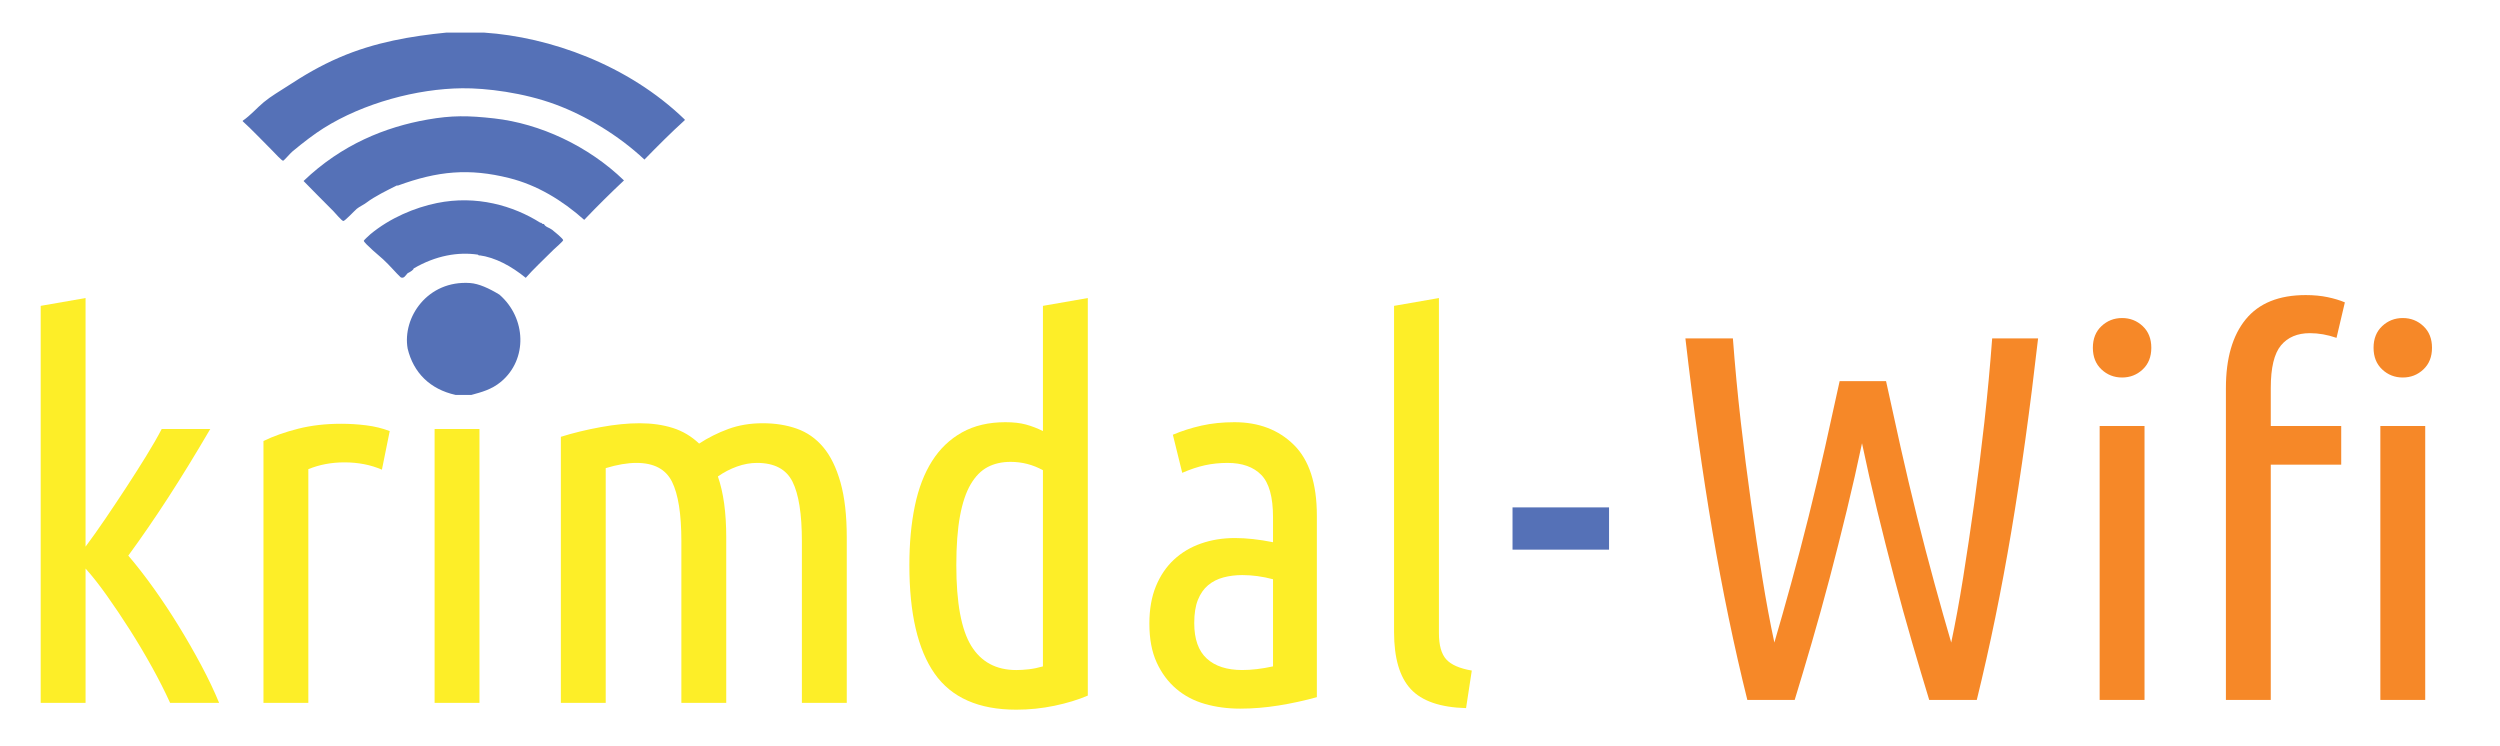
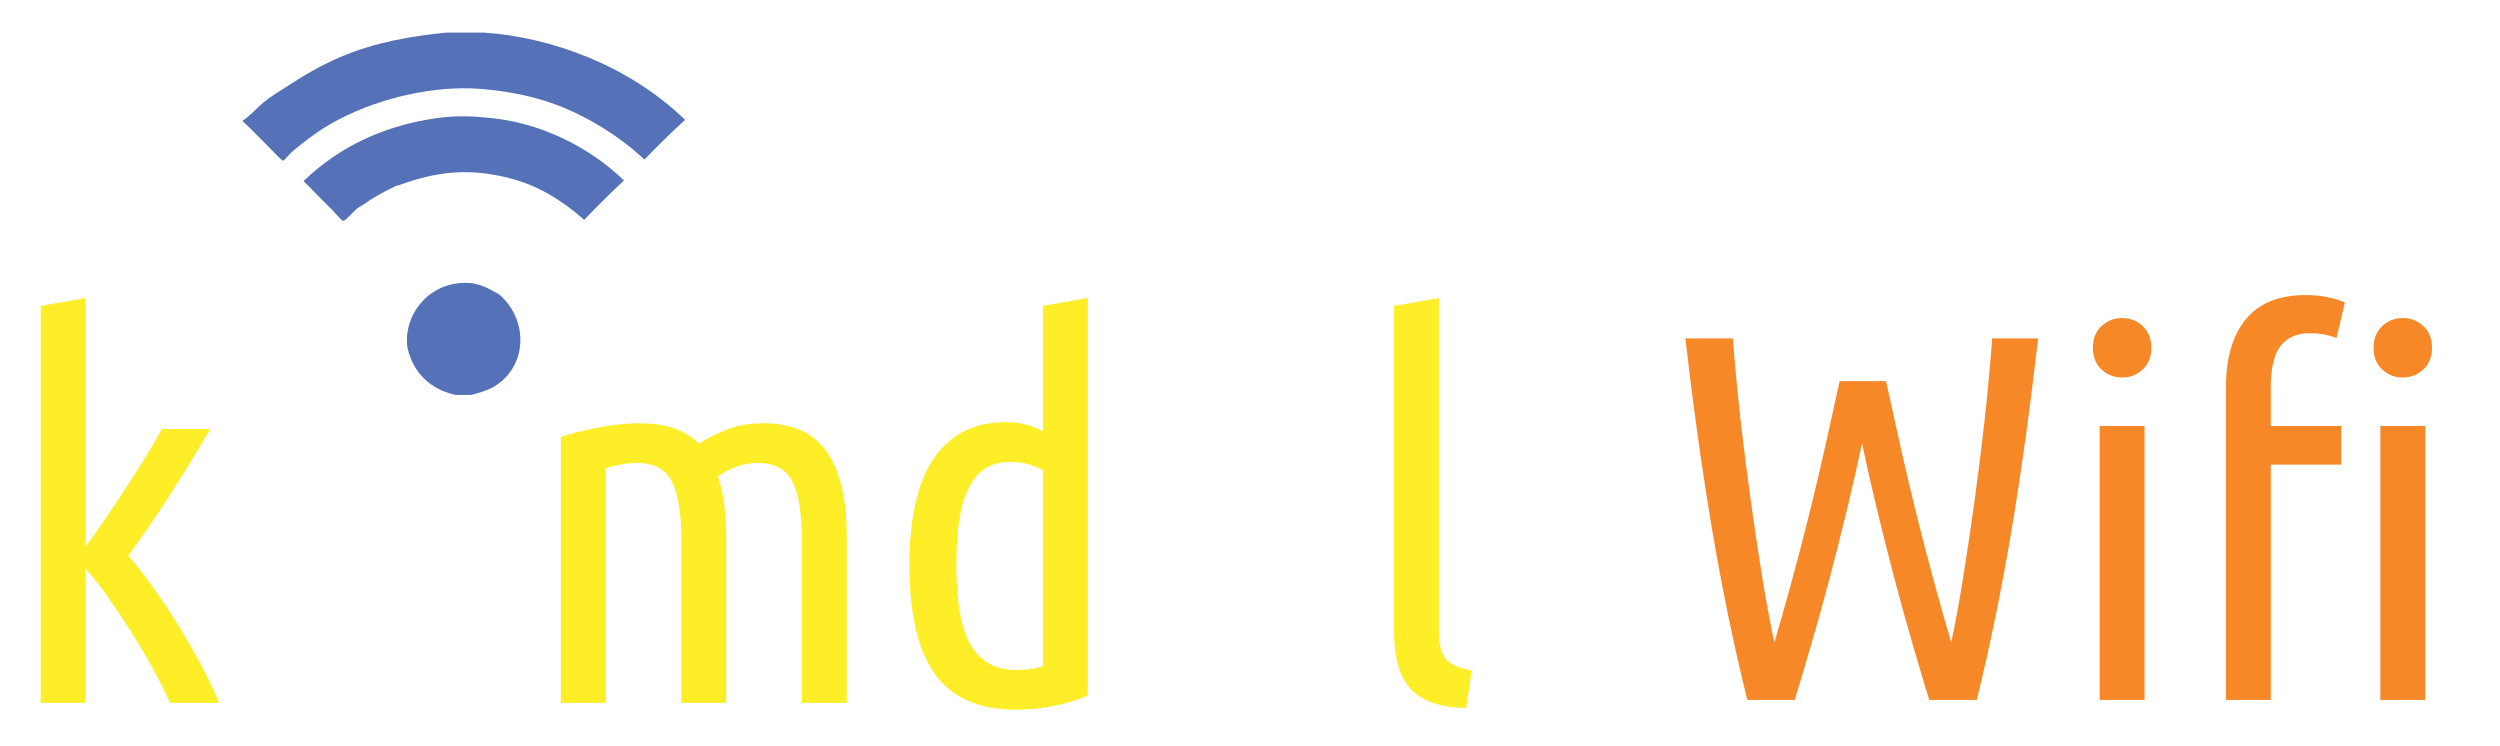
<svg xmlns="http://www.w3.org/2000/svg" version="1.1" id="Layer_1" x="0px" y="0px" width="345px" height="103px" viewBox="0 0 345 103" enable-background="new 0 0 345 103" xml:space="preserve">
  <g>
    <path fill="#FDEE28" d="M29.016,59.2c-2.018,3.452-3.95,6.604-5.8,9.458c-1.85,2.853-3.687,5.524-5.512,8.018   c1.152,1.346,2.329,2.859,3.53,4.54c1.2,1.683,2.354,3.424,3.458,5.226c1.105,1.803,2.137,3.604,3.098,5.406   c0.961,1.802,1.777,3.519,2.45,5.152h-6.764c-0.72-1.586-1.561-3.246-2.521-4.977c-0.961-1.731-1.969-3.427-3.024-5.087   c-1.057-1.659-2.113-3.234-3.17-4.725s-2.041-2.741-2.953-3.752V97H5.616V42.208l6.191-1.08v34.308   c0.857-1.149,1.775-2.442,2.752-3.879s1.942-2.886,2.896-4.346s1.859-2.886,2.716-4.274c0.857-1.389,1.573-2.634,2.146-3.736   H29.016z" />
-     <path fill="#FDEE28" d="M52.703,64.816c-1.537-0.672-3.265-1.009-5.184-1.009c-1.776,0-3.433,0.313-4.969,0.937V97h-6.191V60.856   c1.392-0.672,2.987-1.235,4.788-1.692c1.8-0.456,3.779-0.684,5.939-0.684c1.152,0,2.305,0.071,3.456,0.216   c1.152,0.144,2.232,0.408,3.24,0.792L52.703,64.816z" />
-     <path fill="#FDEE28" d="M63.07,52.504c-1.104,0-2.052-0.371-2.844-1.116c-0.792-0.743-1.188-1.739-1.188-2.987   s0.396-2.243,1.188-2.988c0.792-0.744,1.739-1.116,2.844-1.116c1.104,0,2.052,0.372,2.844,1.116   c0.792,0.745,1.188,1.74,1.188,2.988s-0.396,2.244-1.188,2.987C65.122,52.133,64.174,52.504,63.07,52.504z M66.166,97h-6.191V59.2   h6.191V97z" />
    <path fill="#FDEE28" d="M77.397,60.28c1.68-0.528,3.503-0.973,5.472-1.332c1.968-0.36,3.768-0.54,5.4-0.54   c1.68,0,3.204,0.216,4.571,0.647c1.368,0.433,2.58,1.152,3.637,2.16c1.247-0.815,2.592-1.487,4.031-2.016   c1.44-0.527,3.024-0.792,4.753-0.792c1.728,0,3.299,0.252,4.716,0.756c1.415,0.504,2.628,1.356,3.636,2.556   c1.008,1.2,1.8,2.82,2.376,4.86c0.576,2.041,0.864,4.572,0.864,7.596V97h-6.192V74.68c0-3.744-0.432-6.479-1.296-8.208   c-0.864-1.728-2.496-2.592-4.896-2.592c-0.913,0-1.837,0.169-2.772,0.504c-0.936,0.337-1.813,0.792-2.628,1.368   c0.384,1.104,0.672,2.353,0.864,3.744c0.19,1.393,0.288,2.952,0.288,4.68V97h-6.192V74.68c0-3.744-0.432-6.479-1.296-8.208   c-0.864-1.728-2.496-2.592-4.896-2.592c-1.248,0-2.664,0.241-4.248,0.72V97h-6.191V60.28z" />
    <path fill="#FDEE28" d="M143.925,42.208l6.192-1.08v54.864c-1.345,0.576-2.88,1.044-4.608,1.404   c-1.728,0.359-3.48,0.539-5.256,0.539c-5.184,0-8.94-1.655-11.268-4.968c-2.329-3.312-3.492-8.304-3.492-14.976   c0-3.024,0.252-5.748,0.756-8.172s1.296-4.488,2.376-6.192c1.08-1.703,2.459-3.024,4.14-3.96c1.68-0.936,3.673-1.404,5.977-1.404   c1.104,0,2.052,0.108,2.844,0.324s1.571,0.517,2.34,0.9V42.208z M143.925,64.888c-1.393-0.767-2.88-1.151-4.464-1.151   c-1.2,0-2.257,0.24-3.168,0.72c-0.912,0.48-1.691,1.272-2.34,2.376c-0.648,1.104-1.141,2.568-1.476,4.392   c-0.337,1.825-0.505,4.081-0.505,6.769c0,5.184,0.685,8.892,2.053,11.124c1.368,2.231,3.443,3.348,6.228,3.348   c0.527,0,1.104-0.036,1.729-0.107c0.623-0.072,1.271-0.204,1.943-0.396V64.888z" />
-     <path fill="#FDEE28" d="M161.854,59.992c1.247-0.527,2.566-0.947,3.96-1.26c1.392-0.313,2.903-0.469,4.536-0.469   c3.358,0,6.095,1.044,8.208,3.133c2.111,2.088,3.168,5.34,3.168,9.756v25.056c-1.729,0.48-3.492,0.864-5.292,1.152   c-1.801,0.288-3.564,0.432-5.292,0.432c-1.729,0-3.349-0.216-4.86-0.648c-1.512-0.432-2.833-1.127-3.96-2.088   c-1.129-0.959-2.028-2.171-2.7-3.636c-0.673-1.464-1.008-3.251-1.008-5.364c0-1.968,0.299-3.683,0.899-5.147   c0.6-1.464,1.428-2.688,2.484-3.672c1.056-0.983,2.304-1.729,3.744-2.232c1.439-0.504,2.999-0.756,4.68-0.756   c1.584,0,3.336,0.192,5.256,0.576v-3.456c0-2.783-0.54-4.728-1.619-5.832c-1.08-1.104-2.629-1.656-4.645-1.656   c-1.104,0-2.148,0.108-3.132,0.324c-0.984,0.216-2.028,0.564-3.132,1.044L161.854,59.992z M164.805,85.984   c0,2.208,0.576,3.841,1.729,4.896c1.152,1.057,2.783,1.584,4.896,1.584c1.297,0,2.712-0.168,4.248-0.504V79.936   c-1.439-0.383-2.856-0.575-4.248-0.575c-0.912,0-1.776,0.107-2.592,0.323c-0.816,0.217-1.524,0.576-2.124,1.08   c-0.601,0.504-1.068,1.177-1.403,2.017C164.973,83.62,164.805,84.688,164.805,85.984z" />
    <path fill="#FDEE28" d="M202.316,97.72c-3.553-0.097-6.097-0.972-7.632-2.628c-1.537-1.656-2.305-4.284-2.305-7.884v-45l6.192-1.08   v46.224c0,1.682,0.335,2.893,1.008,3.637c0.672,0.744,1.848,1.26,3.528,1.548L202.316,97.72z" />
  </g>
  <g>
    <g>
-       <path fill-rule="evenodd" clip-rule="evenodd" fill="#5571B7" d="M33.5,16.74c1.267,1.14,2.753,2.729,4.115,4.079    c0.274,0.271,1.264,1.369,1.452,1.361c0.124-0.006,0.953-0.998,1.291-1.281c1.534-1.279,3.037-2.418,4.277-3.199    c5.526-3.484,12.918-5.455,19.122-5.52c3.337-0.036,8.485,0.602,12.91,2.239c4.074,1.509,8.61,4.173,12.264,7.601    c1.81-1.859,3.644-3.696,5.568-5.44c0-0.026,0-0.054,0-0.08c-7.878-7.621-18.692-11.396-27.677-12c-1.748,0-3.495,0-5.244,0    c-4.763,0.478-9.805,1.296-14.765,3.44c-2.599,1.123-4.845,2.439-7.102,3.92c-1.111,0.729-2.285,1.391-3.308,2.24    c-0.975,0.808-1.783,1.784-2.905,2.56C33.5,16.687,33.5,16.714,33.5,16.74z" />
+       <path fill-rule="evenodd" clip-rule="evenodd" fill="#5571B7" d="M33.5,16.74c1.267,1.14,2.753,2.729,4.115,4.079    c0.274,0.271,1.264,1.369,1.452,1.361c0.124-0.006,0.953-0.998,1.291-1.281c1.534-1.279,3.037-2.418,4.277-3.199    c5.526-3.484,12.918-5.455,19.122-5.52c3.337-0.036,8.485,0.602,12.91,2.239c4.074,1.509,8.61,4.173,12.264,7.601    c1.81-1.859,3.644-3.696,5.568-5.44c0-0.026,0-0.054,0-0.08c-7.878-7.621-18.692-11.396-27.677-12c-1.748,0-3.495,0-5.244,0    c-4.763,0.478-9.805,1.296-14.765,3.44c-2.599,1.123-4.845,2.439-7.102,3.92c-1.111,0.729-2.285,1.391-3.308,2.24    c-0.975,0.808-1.783,1.784-2.905,2.56z" />
      <path fill-rule="evenodd" clip-rule="evenodd" fill="#5571B7" d="M62.871,54.5c0.726,0,1.451,0,2.178,0    c1.347-0.37,2.787-0.724,4.115-1.84c3.662-3.08,3.476-8.769-0.242-12c-1.421-0.868-2.844-1.516-4.034-1.601    c-5.889-0.418-9.383,4.75-8.634,9.041C57.053,51.438,59.342,53.714,62.871,54.5z" />
-       <path fill-rule="evenodd" clip-rule="evenodd" fill="#5571B7" d="M66.097,35.3c0.092-0.016,0.046-0.08,0-0.08    c2.276,0.299,4.485,1.52,6.456,3.12c0.972-1.116,2.544-2.597,3.874-3.92c0.209-0.21,1.285-1.114,1.29-1.28    c0.004-0.199-1.308-1.267-1.533-1.439c-0.39-0.3-0.914-0.352-1.129-0.801c-0.301,0.086-0.23-0.198-0.485-0.16    c-3.747-2.363-8.822-3.836-14.28-2.719c-3.028,0.619-6.471,2.047-9.199,4.319c-0.18,0.149-0.886,0.82-0.888,0.88    c-0.013,0.307,2.422,2.34,2.662,2.561c0.906,0.828,1.841,1.951,2.422,2.48c0.465,0.271,0.729-0.342,0.968-0.561    c0.358-0.156,0.887-0.518,0.808-0.641c3.11-1.824,6.197-2.314,8.876-1.92C66.009,35.175,66.08,35.21,66.097,35.3z" />
      <path fill-rule="evenodd" clip-rule="evenodd" fill="#5571B7" d="M80.621,30.34c1.779-1.863,3.608-3.677,5.487-5.44    c-4.914-4.76-11.59-7.852-17.914-8.56c-3.607-0.404-5.852-0.427-9.196,0.16c-5.805,1.019-11.84,3.433-17.107,8.479    c1.302,1.318,2.668,2.725,4.115,4.16c0.185,0.182,1.159,1.352,1.372,1.36c0.221,0.009,1.563-1.437,1.856-1.681    c0.385-0.319,0.925-0.539,1.371-0.879c1.071-0.817,2.876-1.711,4.276-2.4c0.016,0.068-0.032,0.076-0.079,0.08    c0.015,0.091,0.079,0.045,0.079,0c5.521-2.031,9.874-2.432,15.411-1.04C74.099,25.536,77.562,27.614,80.621,30.34z" />
    </g>
  </g>
  <g>
    <path fill="#F68828" d="M260.276,52.6c0.624,2.88,1.294,5.929,2.014,9.145s1.476,6.407,2.267,9.575   c0.791,3.169,1.595,6.241,2.41,9.217c0.814,2.977,1.582,5.688,2.302,8.136c0.571-2.688,1.12-5.676,1.646-8.964   c0.523-3.287,1.037-6.732,1.538-10.332c0.501-3.601,0.966-7.319,1.396-11.16c0.428-3.84,0.786-7.68,1.072-11.521h6.336   c-1.1,9.648-2.33,18.529-3.693,26.641c-1.363,8.112-2.953,15.864-4.768,23.256h-6.563c-0.721-2.352-1.498-4.968-2.338-7.848   s-1.666-5.868-2.48-8.964c-0.814-3.097-1.605-6.229-2.373-9.396s-1.461-6.239-2.084-9.216c-0.625,2.977-1.321,6.048-2.09,9.216   c-0.768,3.168-1.561,6.3-2.375,9.396c-0.817,3.096-1.646,6.084-2.486,8.964c-0.84,2.88-1.619,5.496-2.34,7.848h-6.533   c-1.836-7.392-3.441-15.144-4.818-23.256c-1.377-8.111-2.619-16.992-3.73-26.641h6.553c0.289,3.841,0.651,7.669,1.086,11.484   c0.436,3.816,0.906,7.536,1.414,11.16c0.506,3.625,1.025,7.081,1.557,10.368c0.531,3.288,1.087,6.276,1.667,8.964   c0.72-2.448,1.489-5.159,2.306-8.136c0.816-2.976,1.621-6.048,2.414-9.217c0.792-3.168,1.549-6.359,2.27-9.575   c0.719-3.216,1.393-6.265,2.018-9.145H260.276z" />
    <path fill="#F68828" d="M292.848,52.096c-1.104,0-2.051-0.371-2.844-1.116c-0.791-0.743-1.188-1.739-1.188-2.987   s0.396-2.243,1.188-2.988c0.793-0.744,1.74-1.116,2.844-1.116s2.053,0.372,2.845,1.116c0.792,0.745,1.188,1.74,1.188,2.988   s-0.396,2.244-1.188,2.987C294.9,51.725,293.951,52.096,292.848,52.096z M295.944,96.592h-6.192v-37.8h6.192V96.592z" />
    <path fill="#F68828" d="M318.191,40.72c1.104,0,2.111,0.097,3.025,0.288c0.91,0.192,1.703,0.432,2.375,0.72l-1.152,4.896   c-1.248-0.433-2.473-0.648-3.672-0.648c-1.727,0-3.059,0.565-3.996,1.692c-0.936,1.128-1.404,3.085-1.404,5.868v5.256h9.721v5.328   h-9.721v32.472h-6.191V53.536c0-4.079,0.912-7.236,2.736-9.469C311.736,41.836,314.496,40.72,318.191,40.72z M331.584,52.096   c-1.105,0-2.053-0.371-2.844-1.116c-0.793-0.743-1.188-1.739-1.188-2.987s0.395-2.243,1.188-2.988   c0.791-0.744,1.738-1.116,2.844-1.116c1.104,0,2.053,0.372,2.844,1.116c0.793,0.745,1.188,1.74,1.188,2.988   s-0.395,2.244-1.188,2.987C333.637,51.725,332.688,52.096,331.584,52.096z M334.68,96.592h-6.191v-37.8h6.191V96.592z" />
  </g>
  <g>
-     <path fill="#5571B7" d="M208.728,70.02h13.32v5.832h-13.32V70.02z" />
-   </g>
+     </g>
  <g>
</g>
  <g>
    <rect x="-44" y="-31.5" fill="none" width="487.5" height="186.5" />
  </g>
  <g>
</g>
  <g>
</g>
  <g>
</g>
  <g>
</g>
  <g>
</g>
  <g>
</g>
</svg>